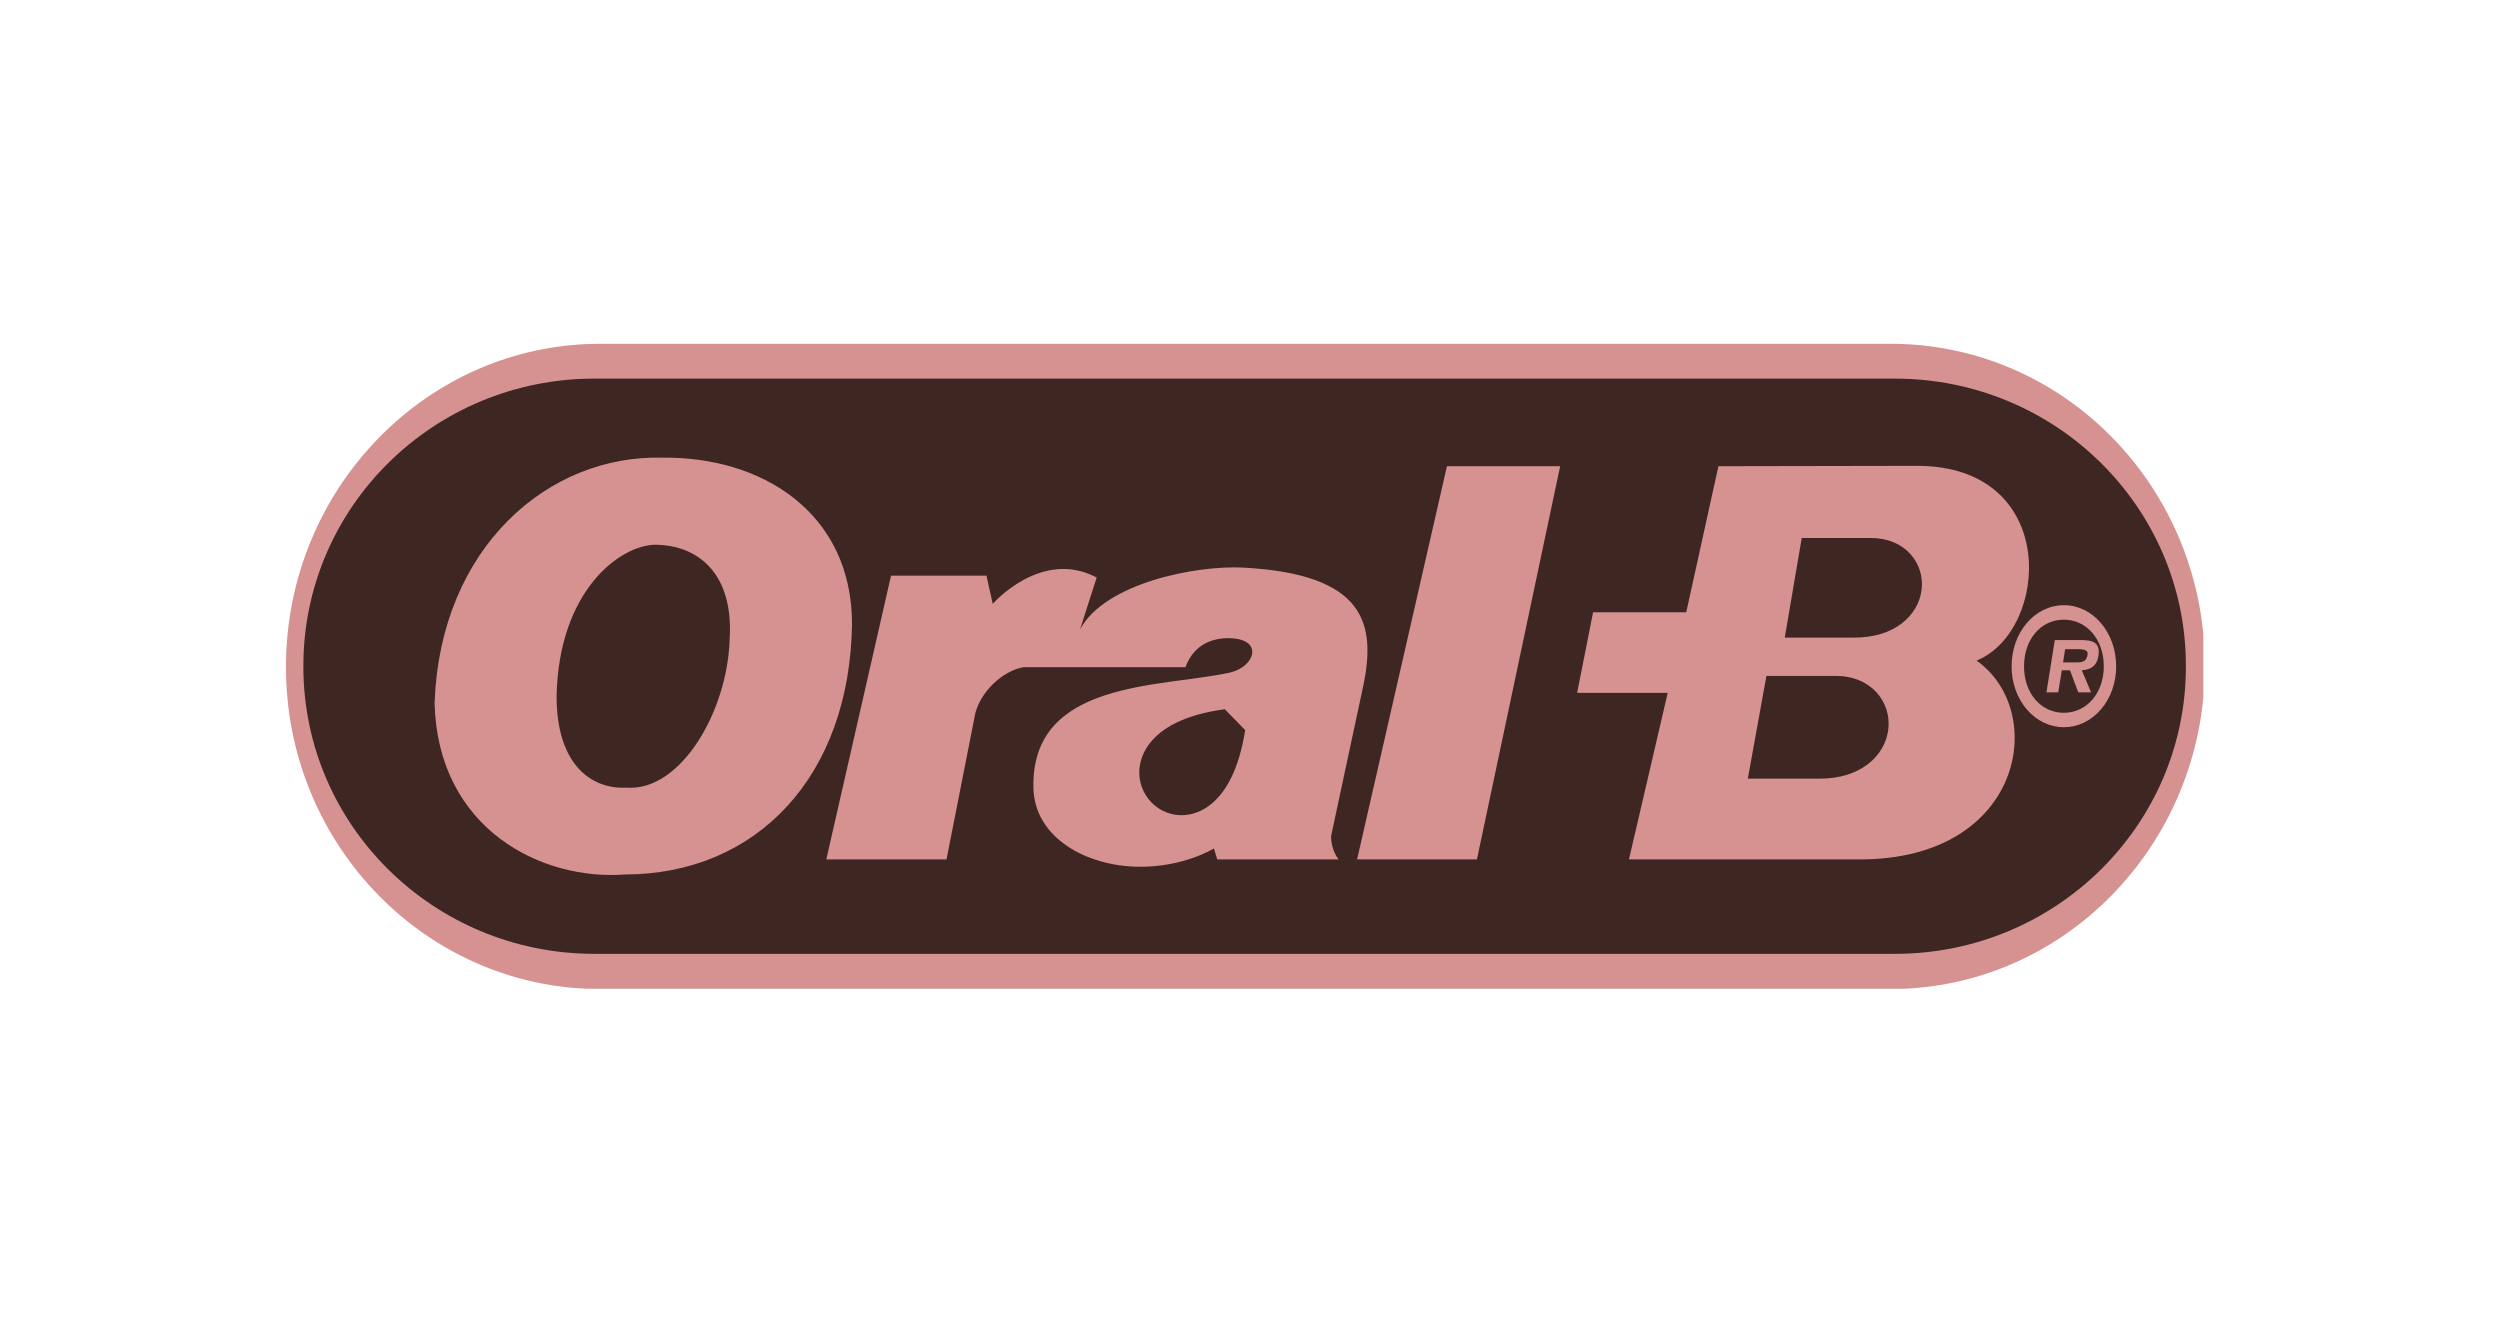
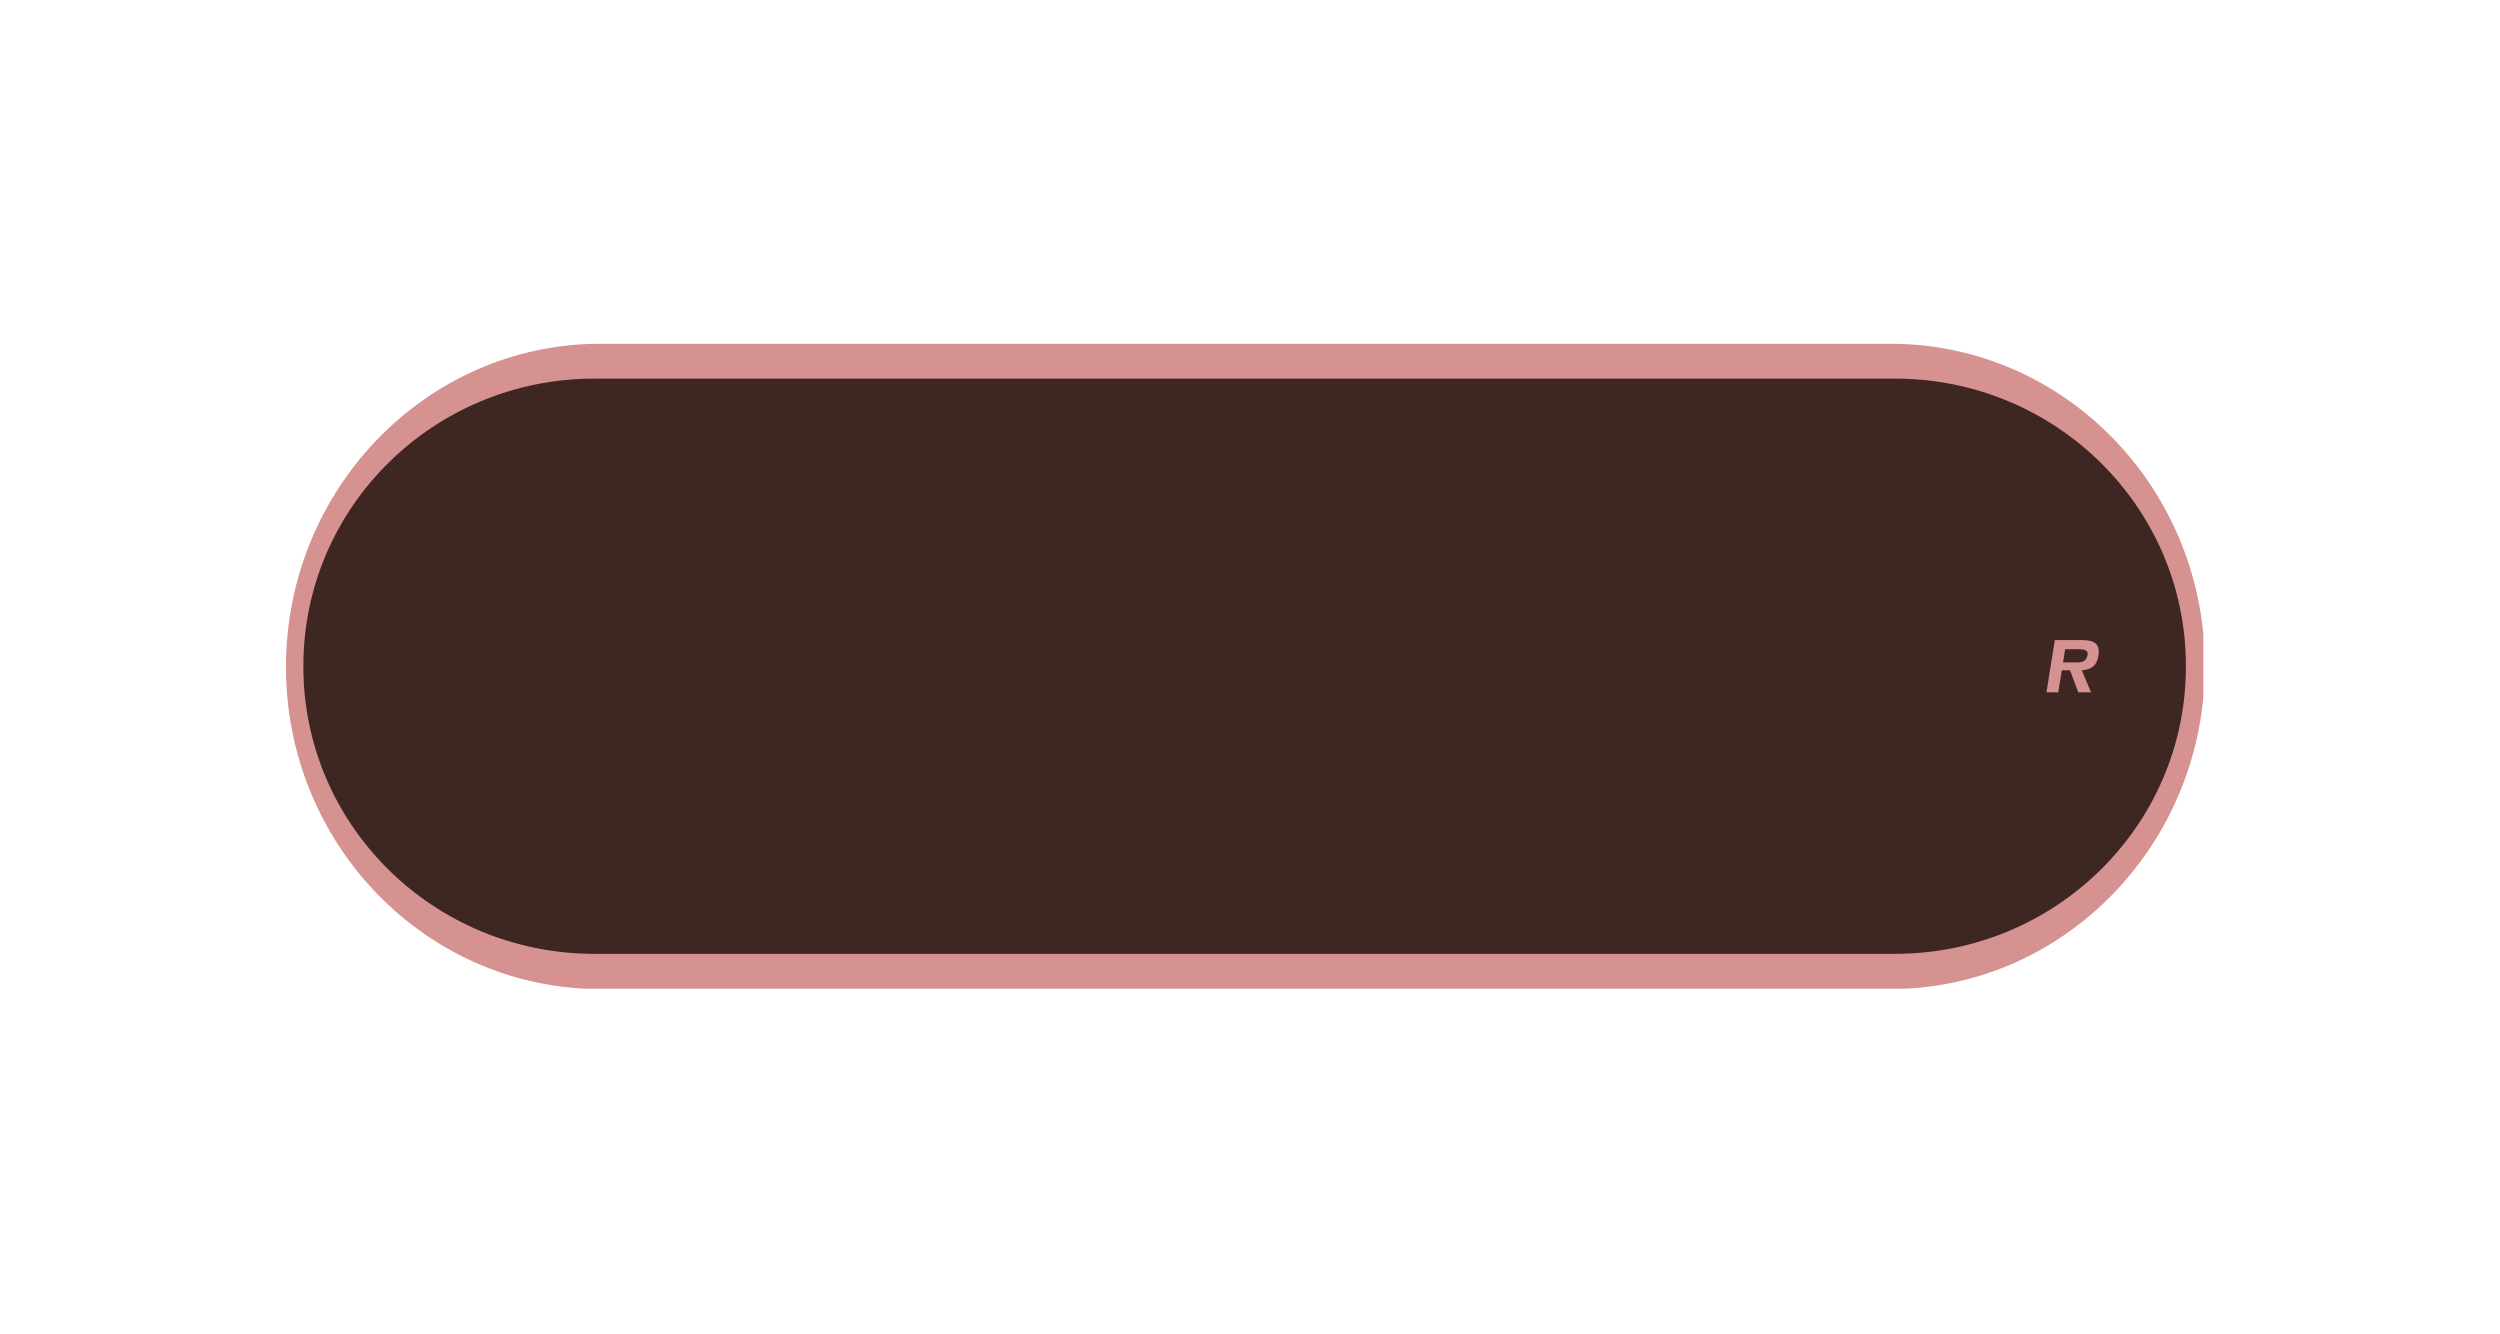
<svg xmlns="http://www.w3.org/2000/svg" width="148" height="79" viewBox="0 0 148 79" fill="none">
  <path fill-rule="evenodd" clip-rule="evenodd" d="M111.923 20.352C121.583 20.352 129.518 27.897 130.438 37.544V41.293C129.546 50.667 122.039 58.106 112.761 58.532H34.693C24.804 58.081 16.929 49.724 16.929 39.484C16.929 28.959 25.253 20.352 35.53 20.352H111.923Z" fill="#D59291" />
  <path fill-rule="evenodd" clip-rule="evenodd" d="M35.182 22.414H112.182C121.693 22.414 129.405 30.023 129.405 39.407V39.472C129.405 48.858 121.693 56.467 112.182 56.467H35.182C25.672 56.467 17.96 48.858 17.96 39.472V39.407C17.96 30.023 25.672 22.414 35.182 22.414Z" fill="#3E2722" />
-   <path fill-rule="evenodd" clip-rule="evenodd" d="M52.749 34.081L48.917 50.877H56.033L57.742 42.208C58.07 40.951 59.34 39.715 60.588 39.498H70.179C70.77 37.873 72.215 37.742 72.916 37.785C74.82 37.894 74.273 39.498 72.783 39.823C68.667 40.712 61.025 40.257 61.179 46.651C61.245 49.598 64.31 51.268 67.375 51.311C70.069 51.353 71.865 50.226 71.865 50.226L72.061 50.877H79.244C79.096 50.681 78.984 50.461 78.914 50.226C78.829 49.983 78.792 49.725 78.806 49.468L80.687 40.689C81.501 36.895 80.8 33.993 73.616 33.603C70.835 33.451 65.404 34.513 63.937 37.265L64.923 34.188C61.639 32.455 58.77 35.749 58.77 35.749L58.398 34.08L52.749 34.081ZM92.361 27.6H85.659L80.34 50.877H87.434L92.361 27.6ZM113.468 27.578L101.731 27.6L99.825 36.248H94.31L93.367 41.016H98.73L96.434 50.877H110.12C119.755 50.877 121.285 42.143 117.016 39.107C121.352 37.33 121.964 27.562 113.468 27.578Z" fill="#D59291" />
  <path fill-rule="evenodd" clip-rule="evenodd" d="M105.388 40.992L104.64 45.12H107.713C111.71 45.12 111.671 40.992 108.694 40.992H105.388Z" fill="#3E2722" stroke="#3E2722" stroke-width="1.954" stroke-miterlimit="2.613" />
-   <path fill-rule="evenodd" clip-rule="evenodd" d="M107.408 32.734L106.704 36.862H109.78C113.762 36.862 113.742 32.734 110.77 32.734H107.408Z" fill="#3E2722" stroke="#3E2722" stroke-width="1.767" stroke-miterlimit="2.613" />
-   <path fill-rule="evenodd" clip-rule="evenodd" d="M72.651 43.055C71.278 51.743 64.093 44.194 72.651 43.055Z" fill="#3E2722" stroke="#3E2722" stroke-width="2.155" stroke-miterlimit="2.613" stroke-linejoin="bevel" />
-   <path fill-rule="evenodd" clip-rule="evenodd" d="M26.216 41.602C26.554 32.647 32.756 27.391 39.233 27.583C44.824 27.519 49.95 30.617 49.95 36.943C49.824 45.683 44.528 51.281 36.975 51.281C32.313 51.644 26.385 48.781 26.216 41.602Z" fill="#D59291" stroke="#D59291" stroke-width="0.977" stroke-miterlimit="2.613" />
  <path fill-rule="evenodd" clip-rule="evenodd" d="M33.438 41.219C33.564 35.172 37.038 32.734 38.837 32.734C40.992 32.779 42.938 34.133 42.707 37.834C42.582 41.941 39.924 46.387 37.099 46.139C35.175 46.252 33.438 44.877 33.438 41.219Z" fill="#3E2722" stroke="#3E2722" stroke-width="0.977" stroke-miterlimit="2.613" />
-   <path fill-rule="evenodd" clip-rule="evenodd" d="M122.184 43.051C122.59 43.052 122.993 42.96 123.369 42.779C123.745 42.599 124.087 42.333 124.374 41.999C124.662 41.664 124.889 41.267 125.044 40.829C125.199 40.392 125.279 39.923 125.277 39.45C125.277 37.439 123.902 35.828 122.184 35.828C120.455 35.828 119.086 37.439 119.086 39.45C119.084 39.923 119.163 40.393 119.319 40.831C119.474 41.268 119.702 41.666 119.99 42.001C120.278 42.336 120.62 42.601 120.996 42.781C121.373 42.962 121.776 43.053 122.184 43.051ZM122.184 42.197C120.829 42.197 119.822 41.05 119.822 39.45C119.822 37.831 120.829 36.684 122.184 36.684C123.512 36.684 124.545 37.831 124.545 39.45C124.545 41.05 123.513 42.197 122.184 42.197Z" fill="#D59291" />
  <path fill-rule="evenodd" clip-rule="evenodd" d="M123.241 39.679C123.801 39.642 124.133 39.409 124.224 38.838C124.356 38.018 123.883 37.891 123.162 37.891H121.645L121.15 40.986H121.848L122.06 39.679H122.542L123.034 40.986H123.791L123.241 39.679ZM122.133 39.213L122.256 38.431H122.931C123.236 38.431 123.636 38.431 123.587 38.747C123.523 39.138 123.315 39.213 122.966 39.213H122.133Z" fill="#D59291" />
</svg>